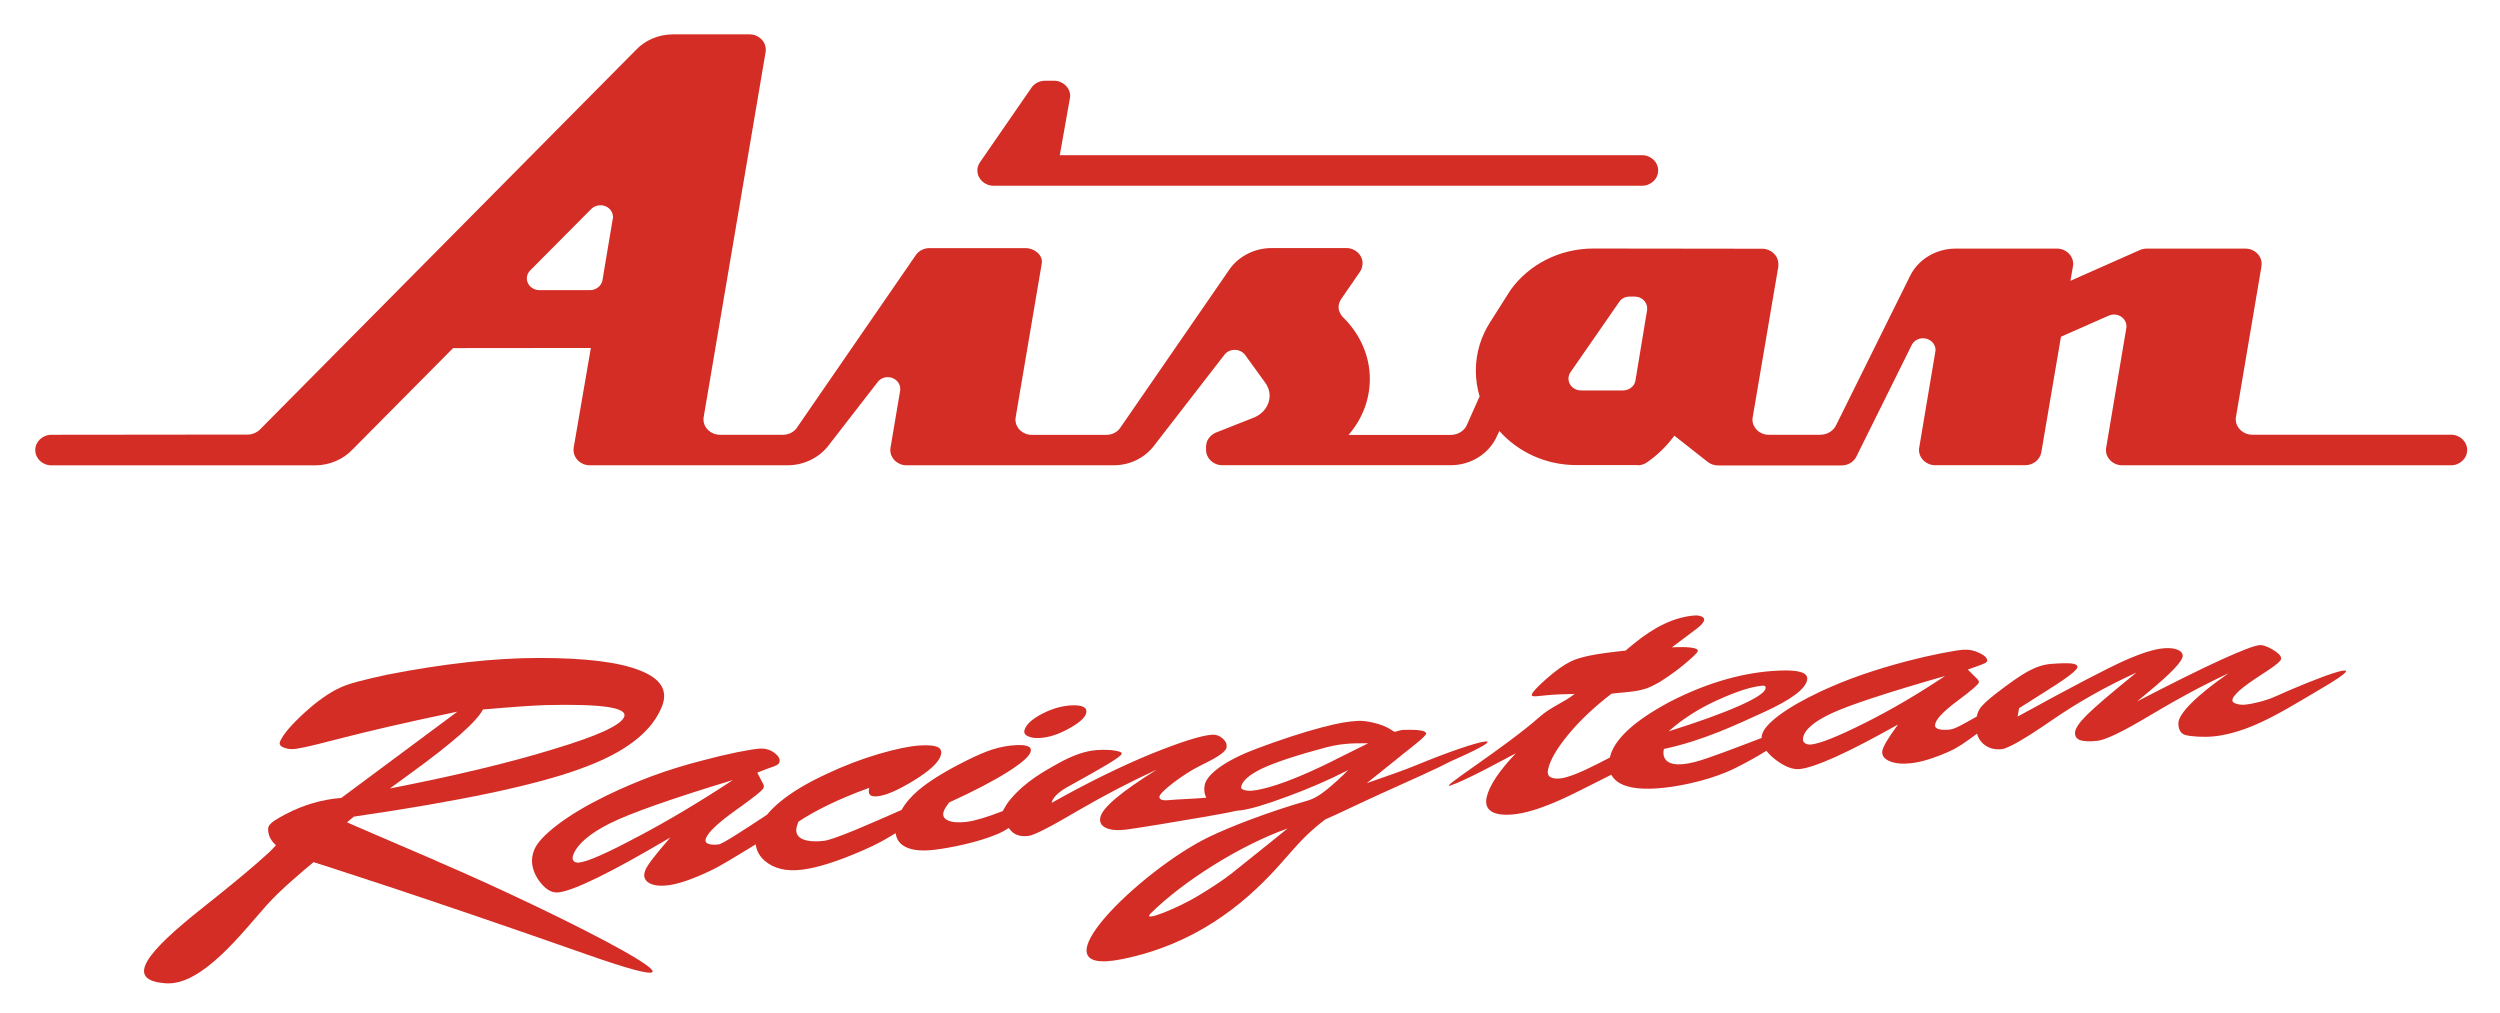
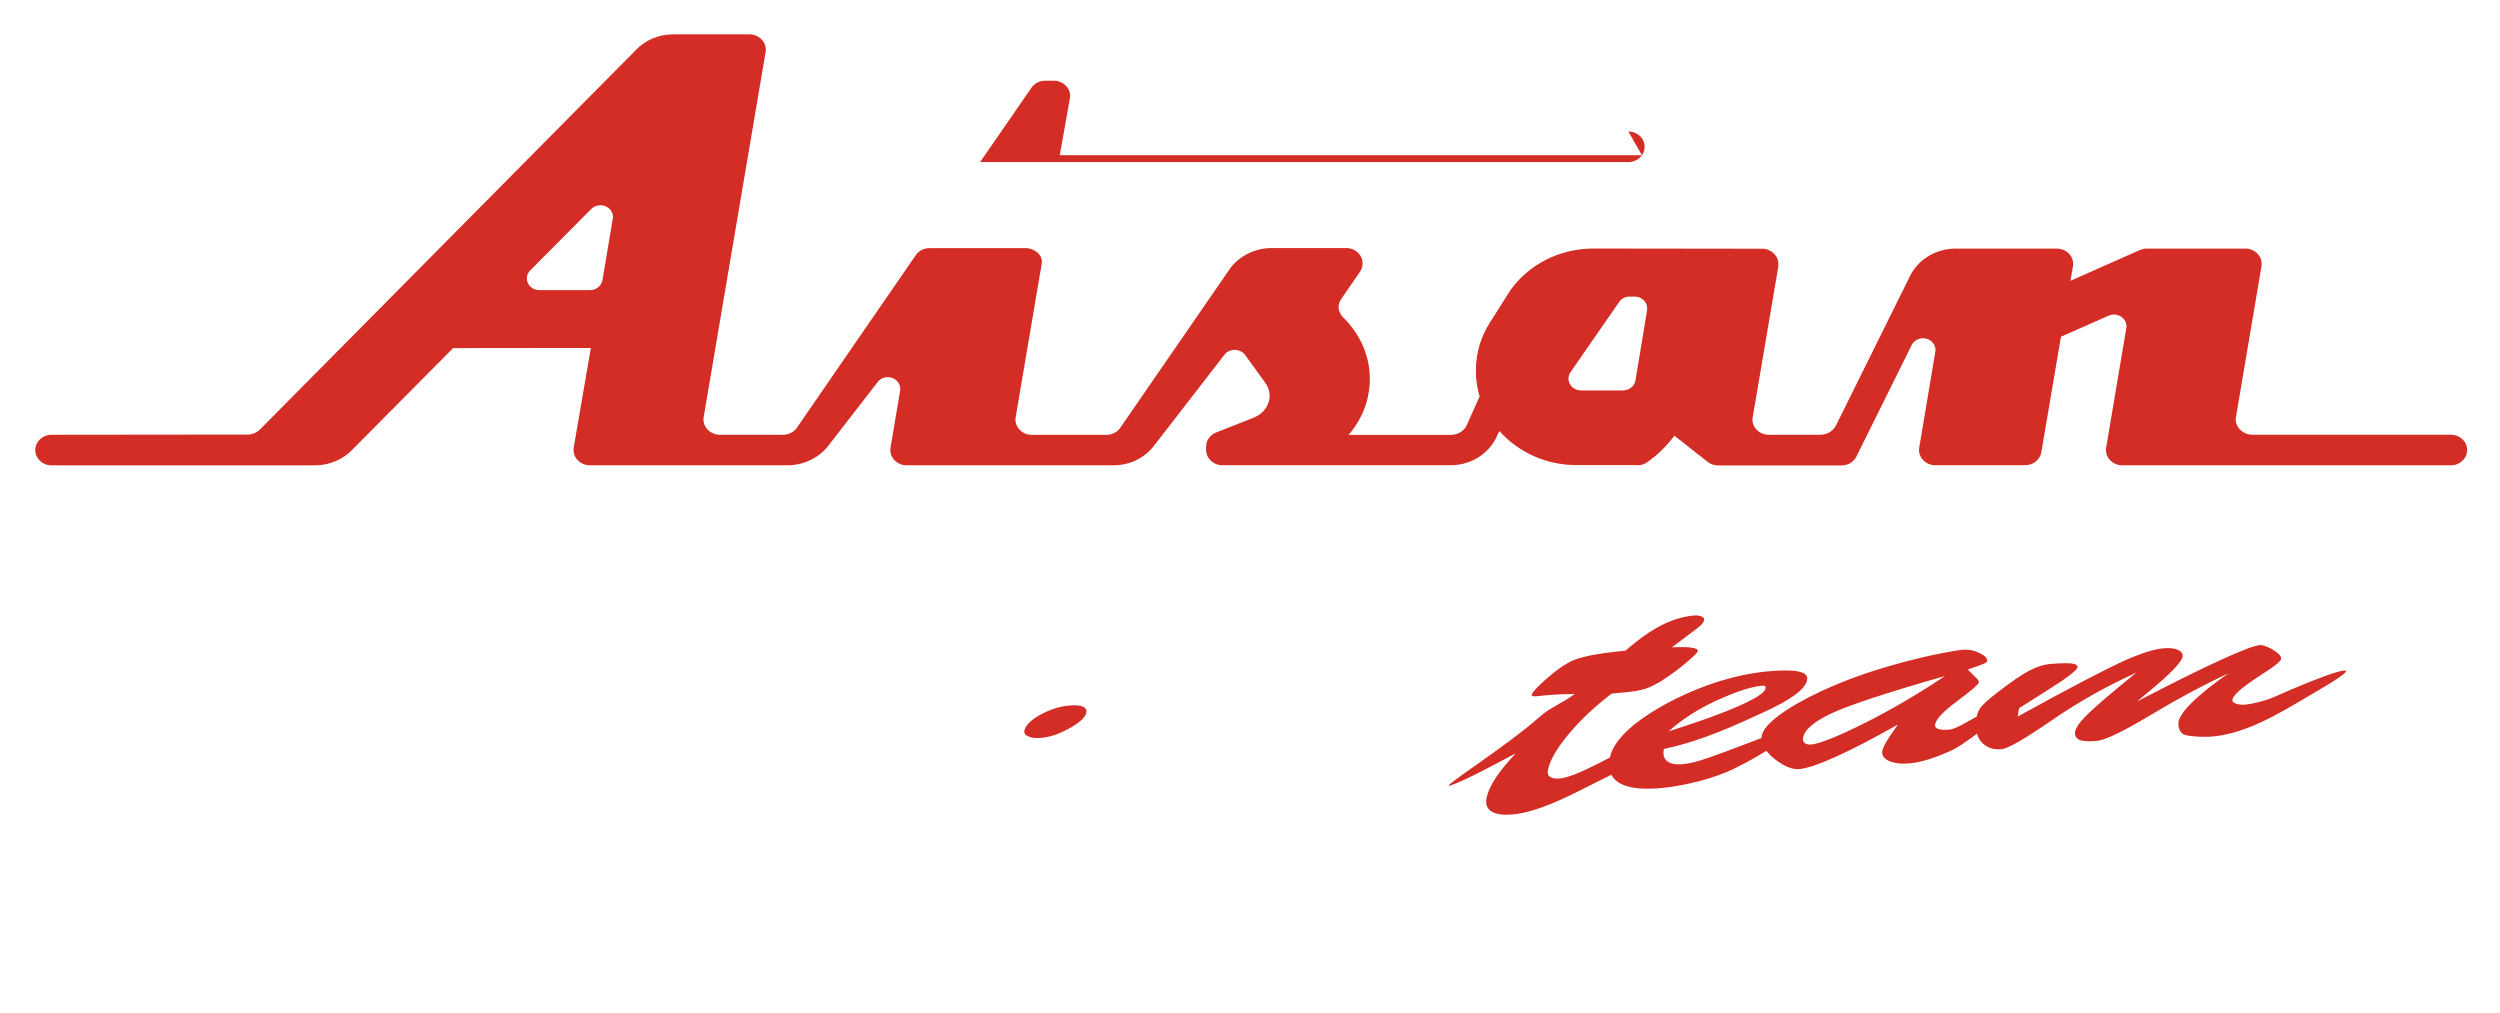
<svg xmlns="http://www.w3.org/2000/svg" id="_レイヤー_2" data-name="レイヤー 2" viewBox="0 0 358 145">
  <defs>
    <style>
      .cls-1 {
        fill: #d32d25;
      }
    </style>
  </defs>
  <g>
    <path class="cls-1" d="M147.19,105.42c.41,.22,.98,.3,1.7,.26,1.31-.07,2.71-.53,4.2-1.36,1.48-.82,2.3-1.55,2.45-2.2,.1-.4-.02-.69-.36-.87-.33-.19-.87-.27-1.6-.25-1.42,.05-2.87,.45-4.34,1.21-1.48,.77-2.32,1.56-2.54,2.37-.09,.35,.06,.63,.47,.85Z" />
    <g>
-       <path class="cls-1" d="M62.45,123.26c-5.29-2.26-12.76-5.5-12.76-5.5l.98-.82c15.16-2.21,25.96-4.48,32.4-6.84,6.37-2.27,10.27-5.24,11.73-8.96,.89-2.26-.16-3.96-3.14-5.12-2.95-1.19-7.75-1.8-14.42-1.8-3.24,0-6.71,.2-10.41,.62-3.71,.42-7.53,1.01-11.46,1.79-1.59,.34-2.95,.66-4.07,.96-1.12,.3-1.99,.59-2.61,.89-1.53,.7-3.21,1.88-5.05,3.55-1.85,1.68-3.02,3.04-3.5,4.07-.19,.39-.07,.68,.33,.88,.41,.2,1.09,.39,2.01,.24,3.68-.62,7.07-1.99,23.02-5.31l-16.62,12.35c-2.8,.23-5.47,1.01-8.01,2.35-2.56,1.35-2.59,1.69-2.42,2.69,.18,1.04,1.07,1.73,1.07,1.73l-.67,.72s-2.01,2.05-9.9,8.3c-7.88,6.25-11.31,10.35-5.19,10.76,5.19,.35,10.93-7.28,14.51-11.28,2-2.22,5.27-4.94,6.63-6.07,0,0,14.87,4.68,39.05,13.19,24.18,8.5-3.22-5.55-21.49-13.37Zm-3.61-12.55c6-4.35,9.41-7.36,10.32-9.11,2.08-.18,3.91-.33,5.48-.44,1.57-.1,2.73-.17,3.48-.19,4.09-.1,7.05,0,8.89,.27,1.84,.28,2.64,.75,2.37,1.42-.49,1.2-3.79,2.71-9.96,4.57-6.23,1.93-14.08,3.82-23.59,5.68,.69-.49,1.7-1.23,3.01-2.2Z" />
      <path class="cls-1" d="M216.06,108.4c.35-.19,.7-.35,1.01-.53-1.14,1.2-2.07,2.32-2.79,3.38-.72,1.07-1.18,2.03-1.38,2.87-.23,.99,.02,1.7,.74,2.12,.73,.42,1.87,.53,3.43,.34,2.21-.28,5.18-1.37,8.91-3.25,1.98-1,3.52-1.76,4.76-2.39,.25,.48,.65,.88,1.18,1.2,1.33,.76,3.45,.98,6.34,.67,2.95-.31,7.11-1.28,10.13-2.77,2.08-1.04,3.34-1.77,4.56-2.53,.29,.38,.65,.75,1.12,1.13,1.38,1.1,2.59,1.59,3.62,1.49,1.13-.11,2.87-.71,5.22-1.77,2.33-1.05,5.3-2.6,8.88-4.61l-.05,.08c-1.41,1.92-2.14,3.17-2.2,3.75-.07,.63,.29,1.1,1.07,1.43,.78,.32,1.77,.42,2.98,.29,1.49-.15,3.32-.71,5.49-1.67,1.34-.59,2.31-1.3,4.03-2.57,.15,.54,.41,.99,.78,1.35,.71,.69,1.63,.98,2.74,.87,.92-.09,3.31-1.46,7.12-4.09,3.75-2.59,7.81-4.88,12.19-6.88-3.59,2.91-5.97,4.94-7.1,6.07-1.13,1.13-1.7,1.99-1.7,2.58,0,.52,.25,.86,.77,1.04,.52,.17,1.33,.2,2.42,.09,1.17-.12,3.72-1.35,7.61-3.68,3.83-2.3,7.55-4.3,11.18-5.99-2.35,1.63-4.14,3.07-5.37,4.32-1.24,1.25-1.85,2.23-1.81,2.94,.03,.57,.2,1.36,1.03,1.58,.84,.22,2.57,.33,4.04,.19,1.72-.17,3.7-.71,5.77-1.58,3.12-1.33,5.8-3.01,9.69-5.3,8.72-5.12-1.01-1.38-6.58,1.14-1.46,.66-3.42,1.11-4.32,1.19-.5,.05-.93,0-1.31-.11-.37-.12-.57-.27-.58-.46-.03-.33,.3-.79,.96-1.4,.67-.6,1.69-1.34,3.06-2.23,.21-.13,.49-.32,.86-.56,1.44-.93,2.14-1.55,2.11-1.87-.05-.4-.46-.81-1.24-1.26-.78-.45-1.39-.66-1.82-.63-.75,.05-2.6,.76-5.61,2.13-3.03,1.39-7.01,3.36-11.97,5.94,.29-.24,.72-.6,1.27-1.06,3.56-2.91,5.3-4.73,5.26-5.5-.01-.38-.27-.67-.75-.86-.48-.19-1.11-.26-1.91-.2-1.35,.1-3.25,.69-5.71,1.79-2.48,1.11-7.52,3.74-15.26,7.99l.2-1.19c.81-.52,1.92-1.22,3.3-2.09,3.39-2.1,5.06-3.36,5.07-3.81,0-.27-.28-.45-.84-.51-.57-.06-1.54-.05-2.92,.06-1.05,.08-2.11,.41-3.21,1-1.1,.59-2.66,1.66-4.67,3.22-1.26,.98-2.05,1.72-2.37,2.23-.19,.31-.33,.68-.42,1.09-1.46,.81-3.06,1.79-3.82,1.86-.71,.07-1.25,.05-1.62-.06-.38-.11-.56-.3-.53-.59,.06-.76,1.13-1.9,3.19-3.44,2.05-1.52,3.07-2.41,3.09-2.66,0-.1-.02-.2-.08-.3-.05-.1-.16-.22-.32-.36l-1.19-1.18,1.38-.49c.54-.19,.91-.34,1.11-.45,.19-.1,.28-.21,.29-.31,.02-.38-.34-.76-1.1-1.12-.76-.37-1.53-.53-2.32-.47-.58,.04-1.62,.21-3.12,.5-1.5,.29-3.09,.66-4.77,1.09-2.41,.63-4.63,1.3-6.68,2.01-2.06,.72-4.02,1.52-5.87,2.38-2.5,1.18-4.49,2.32-5.97,3.43-1.49,1.12-2.31,2.09-2.45,2.91-.02,.1-.02,.2-.03,.32-.05,.01-.1,.03-.14,.05-3.03,1.15-7.5,2.9-9.46,3.4-5.37,1.34-4.38-1.88-4.38-1.88,5.58-1.19,10.32-3.45,14.31-5.27,3.94-1.8,5.99-3.34,6.2-4.64,.09-.57-.28-.96-1.12-1.15-.83-.21-2.15-.24-3.95-.1-2.36,.18-4.77,.64-7.24,1.39-2.48,.75-4.95,1.77-7.44,3.06-2.48,1.33-4.44,2.65-5.87,3.96-1.43,1.32-2.32,2.63-2.62,3.91,0,.02-.01,.05-.02,.07-.57,.31-1.14,.59-1.74,.9-2.47,1.26-4.25,1.96-5.32,2.09-.67,.07-1.16,0-1.48-.21-.31-.22-.42-.57-.31-1.05,.29-1.36,1.26-3.04,2.92-5.04,1.64-1.99,3.71-3.94,6.18-5.84,.2-.02,.45-.04,.74-.08,.3-.03,.82-.08,1.56-.15,.99-.1,1.8-.24,2.45-.44,.64-.2,1.39-.55,2.24-1.06,1.36-.86,2.59-1.76,3.68-2.69,1.09-.92,1.65-1.48,1.68-1.68,.04-.24-.27-.4-.92-.49-.65-.09-1.58-.1-2.79-.04l3.51-2.64c.35-.26,.62-.5,.8-.71,.17-.21,.28-.4,.31-.57,.04-.2-.09-.36-.37-.5-.29-.12-.64-.18-1.04-.14-2.78,.22-5.67,1.57-8.7,4.07-.49,.41-.87,.73-1.16,.96-2.15,.22-3.82,.45-5.02,.69-1.2,.24-2.14,.53-2.81,.86-.96,.46-2.11,1.28-3.45,2.45-1.34,1.18-2.05,1.94-2.13,2.29-.02,.11,.02,.18,.13,.22,.11,.04,.3,.05,.56,.02l1.54-.15c.52-.05,1.1-.09,1.76-.12,.65-.03,1.36-.05,2.14-.06-1.42,1.16-3.37,1.84-4.97,3.25-4.98,4.42-14.81,10.55-12.77,9.85,2.2-.75,7.25-3.51,8.26-4.04Zm29.9-8.15c2.73-1.25,4.87-1.93,6.43-2.06,.18-.01,.29,.01,.37,.07,.07,.06,.1,.17,.06,.34-.1,.58-1.36,1.41-3.8,2.49-2.46,1.09-5.82,2.3-10.08,3.64,1.93-1.73,4.27-3.23,7.02-4.49Zm21.04,3.3c-3.81,1.91-6.38,2.94-7.64,3.06-.38,.04-.69-.03-.91-.2-.22-.17-.32-.41-.26-.71,.18-1.18,1.55-2.37,4.13-3.57,2.54-1.18,7.98-2.97,16.21-5.33-3.9,2.61-7.75,4.86-11.52,6.75Z" />
-       <path class="cls-1" d="M207.9,108.95c9.67-4.25,4.32-3.27-5.03,.6-1.95,.81-4.35,1.61-7.15,2.6l4.85-3.89,.08-.08c1.54-1.22,3.56-2.74,3.58-3.14,.01-.37-1.07-.52-1.7-.52-.48,0-1.03-.03-1.57,0-.31,.02-.72,.12-1.25,.29-.44-.3-1.03-.64-1.6-.88-.84-.35-2.49-.75-3.59-.7-1.57,.09-2.59,.25-5.27,.94-2.69,.71-5.75,1.71-9.21,3-2.22,.83-4,1.72-5.32,2.65-1.34,.95-2.08,1.84-2.22,2.66-.11,.66-.03,1.24,.24,1.75-1.76,.17-4.23,.23-5.27,.34-.51,.06-.89,.04-1.13-.05-.25-.08-.34-.25-.3-.48,.05-.27,.53-.77,1.44-1.52,.9-.74,2-1.5,3.3-2.29,.46-.26,1.16-.62,2.1-1.09,1.76-.88,2.68-1.58,2.76-2.1,.08-.47-.11-.9-.55-1.29-.44-.39-.94-.58-1.5-.54-1.48,.09-4.36,.98-8.68,2.72-4.38,1.8-9.14,4.13-14.31,7.04l.03-.14c.09-.34,.35-.71,.79-1.12,.44-.41,1.01-.79,1.71-1.16,2.46-1.36,4.31-2.4,5.56-3.16,1.24-.75,1.89-1.23,1.94-1.47,.04-.18-.3-.32-1.01-.44-.71-.11-1.55-.14-2.53-.07-1.64,.11-3.49,.75-5.58,1.92-1.91,1.09-4.55,2.45-6.84,5.16-.41,.49-.79,1.12-1.08,1.66-2.32,.9-4.08,1.42-5.25,1.55-1.11,.12-1.98,.06-2.57-.2-.6-.26-.81-.67-.65-1.24,.05-.17,.13-.35,.25-.56,.12-.2,.3-.46,.53-.78,3.51-1.6,6.29-3.05,8.36-4.35,2.05-1.29,3.16-2.26,3.34-2.96,.09-.35-.05-.6-.42-.75-.36-.15-.96-.2-1.78-.15-1.09,.06-2.17,.27-3.24,.6-1.07,.34-2.37,.9-3.91,1.68-3.03,1.52-5.3,2.94-6.81,4.24-1.03,.89-1.81,1.81-2.35,2.76-4.24,1.87-9.61,4.25-11.12,4.42-1.47,.16-2.56,.04-3.24-.35-.68-.39-.87-1.04-.56-1.94l.15-.44c1.13-.77,2.54-1.56,4.23-2.39,1.68-.82,3.65-1.64,5.92-2.47-.11,.48-.07,.81,.11,1,.18,.19,.53,.26,1.05,.21,1.21-.11,2.97-.87,5.25-2.27,2.26-1.39,3.54-2.58,3.84-3.59,.17-.57,.02-.97-.45-1.19-.47-.22-1.31-.3-2.51-.23-1.45,.08-3.42,.49-5.93,1.22-2.51,.74-4.98,1.69-7.42,2.84-2.75,1.27-4.97,2.59-6.64,3.96-.78,.64-1.43,1.28-1.95,1.91-3.18,2.1-6.34,4.17-6.9,4.24-.71,.08-1.23,.04-1.55-.11-.32-.15-.42-.4-.29-.75,.32-.88,1.76-2.24,4.31-4.06,2.52-1.79,3.84-2.84,3.95-3.18,.04-.11,.05-.22,.03-.33-.02-.11-.08-.25-.19-.42l-.74-1.43,1.53-.59c.59-.19,.99-.34,1.22-.46,.22-.12,.36-.26,.41-.41,.15-.44-.07-.89-.68-1.35-.61-.46-1.3-.67-2.1-.63-.58,.03-1.65,.2-3.22,.51-1.57,.32-3.25,.72-5.04,1.2-2.54,.65-4.93,1.39-7.17,2.22-2.25,.84-4.42,1.77-6.52,2.79-2.81,1.37-5.14,2.75-6.97,4.14-1.84,1.39-2.97,2.6-3.39,3.61-.57,1.39-.4,2.8,.52,4.22,.94,1.4,1.93,2.03,2.96,1.9,1.13-.13,3.02-.86,5.67-2.16,2.63-1.29,6.07-3.19,10.29-5.68l-.08,.12c-2.04,2.33-3.2,3.85-3.47,4.56-.3,.79-.14,1.39,.5,1.78,.64,.39,1.56,.51,2.77,.36,1.49-.18,3.46-.86,5.9-2.01,1.83-.86,3.31-1.84,6.65-3.85,.1,.9,.53,1.69,1.29,2.36,1.32,1.12,3.1,1.55,5.32,1.27,2.27-.28,5.21-1.22,8.81-2.8,1.97-.85,3.17-1.55,4.62-2.43,.08,.68,.38,1.23,.9,1.65,.96,.75,2.53,.99,4.72,.72,2.13-.26,6.16-1.04,8.99-2.26,.66-.28,1.15-.57,1.58-.85,.06,.06,.11,.12,.16,.19,.56,.78,1.45,1.09,2.69,.94,.79-.1,3.16-1.31,7.05-3.61,3.84-2.23,7.6-4.19,11.3-5.88-2.57,1.61-4.53,2.97-5.85,4.09-1.34,1.13-2.08,2.04-2.23,2.73-.15,.69,.11,1.2,.79,1.52,.68,.32,1.64,.4,2.88,.25,1.57-.19,8.76-1.39,11.08-1.8,1.93-.35,3.39-.58,4.79-.91,.16,0,.33-.02,.5-.04,1.39-.17,3.63-.83,6.72-1.98,3.06-1.12,5.97-2.38,8.72-3.79-.98,1-2,1.93-3.03,2.77-1.04,.85-1.91,1.36-2.88,1.63-5.61,1.62-11.08,3.74-14.09,5.21-9.55,4.62-25.71,20.13-12.42,17.47,10.39-2.08,17.35-7.73,22.21-13.07,2.69-2.95,3.71-4.48,6.92-6.94,1.55-.66,5.15-2.41,8-3.7,4.73-2.14,7.64-3.41,10.15-4.71Zm-116.53,10.84c-4.37,2.34-7.2,3.6-8.46,3.73-.38,.04-.64-.05-.8-.27-.15-.22-.15-.52,0-.89,.61-1.53,2.38-3.03,5.28-4.48,2.88-1.43,8.76-3.51,17.56-6.18-4.72,3.11-9.25,5.81-13.58,8.1Zm85.63,4.78c-.57,.45-1.58,1.38-5.46,3.73-2.87,1.73-8.18,3.91-6.75,2.49,4.6-4.57,12.84-9.77,19.59-12.15,0,0-4.42,3.59-7.38,5.93Zm14.23-15.79c-2.52,1.27-4.81,2.29-6.84,3.06-2.05,.77-3.71,1.23-4.97,1.37-.48,.05-.89,.03-1.23-.07-.33-.1-.49-.24-.46-.43,.13-.85,1.11-1.73,2.94-2.63,1.82-.87,4.89-1.9,9.21-3.05,2.8-.73,4.68-.56,6.04-.59-.36,.18-.74,.37-1.14,.57-1.46,.72-2.64,1.31-3.55,1.76Z" />
    </g>
  </g>
-   <path class="cls-1" d="M235.12,22.22h-83.36s1.43-8.03,1.43-8.03c.03-.14,.06-.29,.06-.44,0-1.21-1.04-2.19-2.33-2.19h-1.28c-.75,0-1.43,.36-1.85,.88l-7.44,10.77c-.25,.35-.39,.74-.39,1.2,0,1.21,1.04,2.19,2.33,2.19h92.83c1.29,0,2.33-.98,2.33-2.19s-1.04-2.19-2.33-2.19Z" />
+   <path class="cls-1" d="M235.12,22.22h-83.36s1.43-8.03,1.43-8.03c.03-.14,.06-.29,.06-.44,0-1.21-1.04-2.19-2.33-2.19h-1.28c-.75,0-1.43,.36-1.85,.88l-7.44,10.77h92.83c1.29,0,2.33-.98,2.33-2.19s-1.04-2.19-2.33-2.19Z" />
  <path class="cls-1" d="M234.49,66.63c.54,0,.98-.15,1.37-.43,1.53-1.06,2.83-2.34,3.91-3.81l4.79,3.77c.4,.31,.91,.49,1.47,.49h17.69c.9,0,1.68-.48,2.07-1.18l7.95-16.03c.28-.59,.9-1,1.64-1,.99,0,1.79,.76,1.79,1.69,0,.1-.02,.2-.04,.29l-2.31,13.75c-.01,.1-.02,.16-.02,.26,0,1.21,1.04,2.19,2.33,2.19h12.86c1.15,0,2.13-.78,2.32-1.81l2.82-16.59,6.84-3.02c.21-.09,.5-.16,.75-.16,.99,0,1.79,.75,1.79,1.69,0,.11,0,.21-.03,.31l-2.89,17.15c-.01,.09-.02,.16-.02,.25,0,1.21,1.04,2.19,2.33,2.19h47.07c1.29,0,2.33-.98,2.33-2.19s-1.04-2.19-2.33-2.19h-28.46c-1.29,0-2.35-1-2.35-2.21,0-.14,.02-.3,.05-.43l3.63-21.45c.02-.13,.03-.24,.03-.37,0-1.21-1.04-2.19-2.33-2.19h-14.12c-.36,0-.71,.08-1.02,.22l-9.91,4.39,.34-1.98c.03-.14,.05-.29,.05-.44,0-1.21-1.04-2.19-2.33-2.19h-14.52c-2.88,.01-5.37,1.61-6.51,3.92l-10.56,21.31c-.38,.85-1.28,1.43-2.32,1.43h-7.36c-1.29,0-2.33-.98-2.33-2.19,0-.1,.01-.19,.03-.28l3.68-21.64c.02-.1,0-.23,0-.34,0-1.21-1.04-2.19-2.33-2.19l-24.14-.03c-4.95,0-9.3,2.35-11.88,5.94l-2.95,4.65c-1.29,2.02-2.02,4.38-2.02,6.91,0,1.27,.19,2.5,.54,3.67l-1.73,3.88c-.32,.95-1.27,1.64-2.39,1.64h-14.65c1.91-2.19,3.05-4.99,3.05-8.03,0-3.31-1.42-6.36-3.63-8.61-.47-.4-.85-1.02-.85-1.67,0-.47,.21-.92,.47-1.28l2.61-3.79c.23-.34,.36-.75,.36-1.19,0-1.21-1.04-2.19-2.33-2.19h-10.68c-2.63,0-4.98,1.34-6.23,3.32l-15.41,22.35c-.41,.65-1.16,1.08-2.02,1.08h-10.71c-1.29,0-2.33-.98-2.33-2.19,0-.13,.02-.25,.04-.37l3.73-21.99c.19-1.2-1.05-2.19-2.33-2.19h-13.75c-.78,0-1.48,.36-1.9,.92l-17.17,24.92c-.42,.53-1.13,.89-1.89,.89h-9.04c-1.29,0-2.36-.98-2.36-2.2,0-.15,0-.28,.04-.42L109.63,7.48c.02-.12,.03-.24,.03-.37,0-1.21-1.04-2.19-2.33-2.19h-10.91c-2.15-.01-4.09,.87-5.4,2.28L37.38,61.35c-.43,.5-1.16,.88-1.9,.88l-28.1,.03c-1.29,0-2.33,.98-2.33,2.19s1.04,2.19,2.33,2.19H45.1c2.15,0,4.1-.9,5.42-2.31l14.36-14.48,19.73-.02-2.46,14.28c-.02,.11-.02,.22-.02,.33,0,1.21,1.04,2.19,2.33,2.19h28.31c2.34,0,4.45-1.07,5.77-2.7l7.18-9.27c.33-.4,.83-.65,1.41-.65,.99,0,1.79,.75,1.79,1.69,0,.14-.02,.29-.05,.42l-1.32,7.82c-.04,.16-.06,.33-.06,.5,0,1.21,1.04,2.19,2.33,2.19h29.65c2.44,0,4.57-1.15,5.86-2.9l10.01-12.93c.33-.43,.86-.7,1.47-.7s1.15,.28,1.48,.72l2.81,3.87c.43,.56,.71,1.24,.71,1.98,0,1.36-.89,2.53-2.11,3.07l-5.64,2.23c-.78,.35-1.35,1.11-1.35,1.98v.48c0,1.21,1.04,2.19,2.33,2.19h32.69c3.02,0,5.61-1.76,6.67-4.25l.31-.65c2.63,2.96,6.59,4.88,11.01,4.88h8.78M87.73,31.43l-1.47,8.77c-.17,.77-.91,1.35-1.78,1.35h-7.24c-.99,0-1.8-.76-1.8-1.69,0-.48,.22-.91,.57-1.22l8.66-8.72c.33-.33,.8-.53,1.32-.53,.99,0,1.79,.75,1.79,1.69,0,.14,0,.23-.04,.36m148.11,12.99h.01s-1.67,10.09-1.67,10.09c-.14,.8-.89,1.39-1.78,1.39h-6.02c-.99,0-1.79-.76-1.79-1.69,0-.33,.12-.67,.3-.93l6.94-10.01c.31-.5,.86-.81,1.52-.81h.73c.99,0,1.79,.76,1.79,1.69,0,.09,0,.18-.02,.27Z" />
</svg>